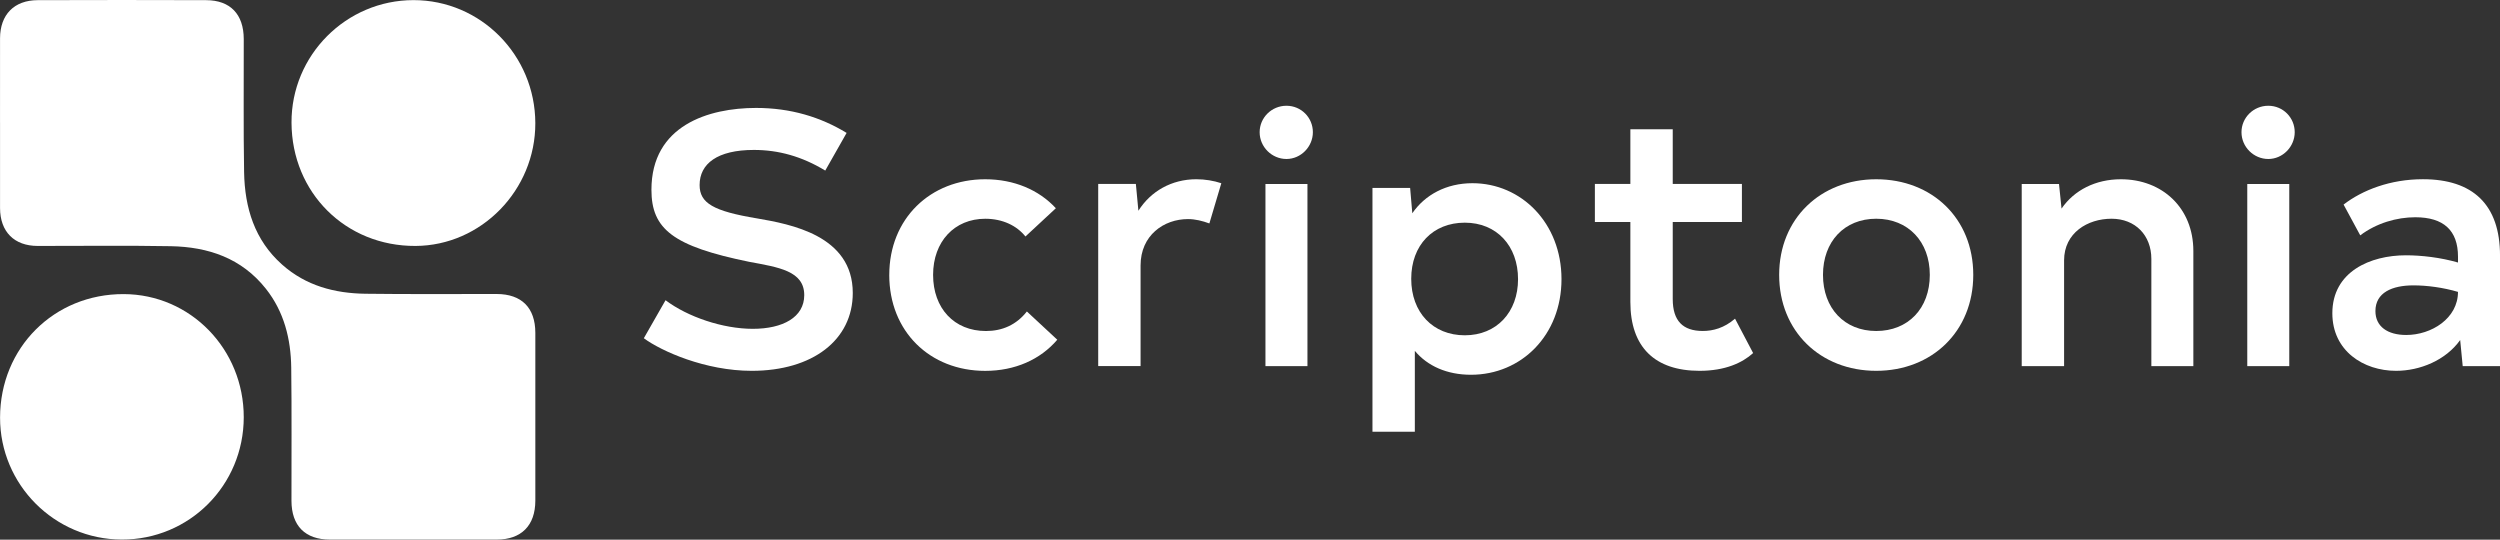
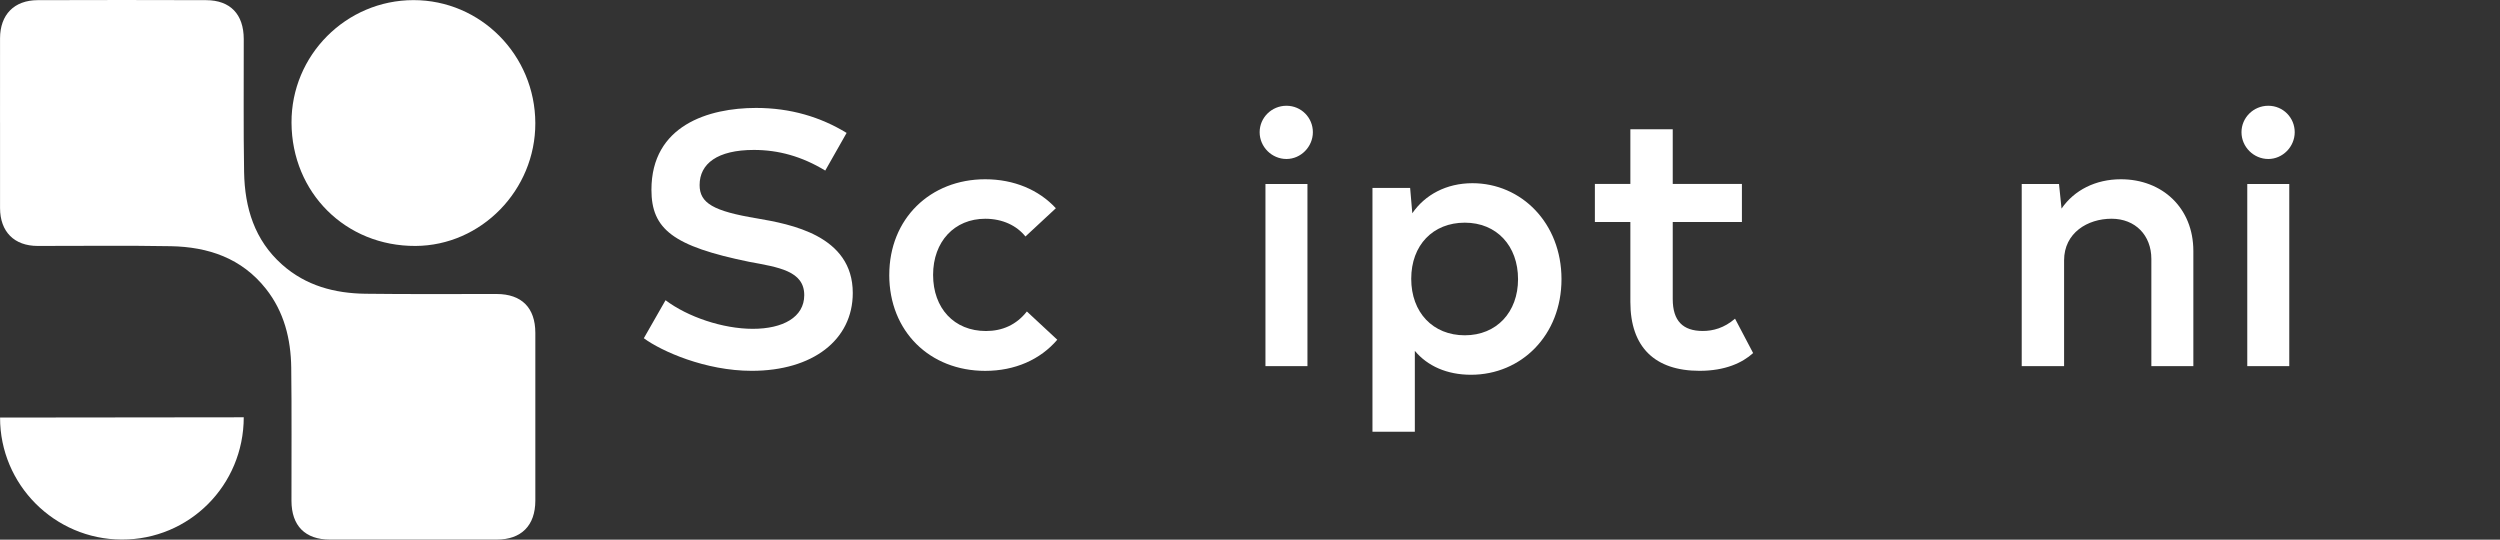
<svg xmlns="http://www.w3.org/2000/svg" id="Layer_1" data-name="Layer 1" viewBox="0 0 1275.08 275.24">
  <rect x="0" y="0" width="1275.08" height="275.24" fill="#333333" stroke="none" />
  <defs>
    <style>
      .cls-1 {
        fill: #fff;
        stroke-width: 0px;
      }
    </style>
  </defs>
  <g>
    <path class="cls-1" d="M.01,62.58c0-14.35-.03-28.7.01-43.05C.06,7.48,7.19.12,19.22.08c28.63-.1,57.27-.1,85.9,0,12.37.04,19.17,7.21,19.2,19.83.05,22.64-.21,45.28.18,67.92.32,18.12,5.32,34.62,19.38,47.12,12.13,10.79,26.81,14.67,42.51,14.87,22.3.29,44.61.1,66.92.13,12.71.02,19.71,6.98,19.73,19.79.05,28.54.05,57.08,0,85.62-.02,12.71-7.15,19.85-19.74,19.86-28.32.03-56.64.04-84.95,0-12.72-.01-19.67-7.05-19.69-19.79-.03-22.64.17-45.28-.12-67.92-.19-14.63-3.63-28.45-12.89-40.18-12.41-15.72-29.49-21.41-48.56-21.76-22.62-.41-45.24-.1-67.87-.13C7.23,125.42.05,118.2.02,106.1c-.04-14.51,0-29.02,0-43.53Z" />
    <path class="cls-1" d="M148.68,62.6C148.51,28.2,176.49.08,210.9.06c34.25-.02,62.03,28.03,62.13,62.72.1,34.15-27.55,62.5-61.11,62.66-35.6.17-63.07-27.12-63.24-62.84Z" />
-     <path class="cls-1" d="M124.32,212.83c-.04,34.7-27.76,62.47-62.25,62.36C27.81,275.08-.02,247.17.03,212.97c.05-35.64,27.54-63.09,63.07-62.97,34.03.11,61.26,28.06,61.22,62.84Z" />
+     <path class="cls-1" d="M124.32,212.83c-.04,34.7-27.76,62.47-62.25,62.36C27.81,275.08-.02,247.17.03,212.97Z" />
  </g>
  <g>
    <path class="cls-1" d="M328.37,172.51l11.08-19.39c11.27,8.5,29.18,14.59,44.51,14.59s26.23-5.91,26.23-17.18c0-12.37-13.11-14.22-28.07-16.99-38.78-7.94-49.87-16.62-49.87-36.75,0-32.87,29.18-41.74,53.38-41.74,17.55,0,32.87,4.62,46.17,12.74l-10.9,19.21c-11.82-7.2-23.82-10.53-36.38-10.53-18.65,0-27.7,7.02-27.7,17.91,0,9.23,7.02,13.3,29.18,16.99,17.18,2.96,48.94,8.68,48.94,38.05,0,24.01-20.5,39.71-51.53,39.71-23.64,0-45.99-9.97-55.04-16.62Z" />
    <path class="cls-1" d="M453.56,140.19c0-28.63,20.87-48.76,48.94-48.76,14.59,0,27.34,5.36,36.02,14.78l-15.51,14.41c-4.43-5.54-11.64-9.05-20.5-9.05-15.7,0-26.6,11.64-26.6,28.63s10.71,28.63,26.96,28.63c8.31,0,15.52-3.14,20.87-9.97l15.51,14.41c-8.68,10.16-21.61,15.88-36.76,15.88-28.26,0-48.94-20.13-48.94-48.94Z" />
-     <path class="cls-1" d="M622.91,93.46l-6.09,20.5c-3.51-1.29-7.2-2.22-10.9-2.22-12.37,0-24.19,8.31-24.19,23.64v51.34h-21.61v-92.9h19.21l1.29,13.67c6.28-9.97,16.99-16.07,29.55-16.07,4.43,0,8.87.74,12.74,2.03Z" />
    <path class="cls-1" d="M642.46,67.42c0-7.39,6.09-13.48,13.67-13.48s13.48,6.09,13.48,13.48-6.09,13.67-13.48,13.67-13.67-6.09-13.67-13.67ZM666.84,186.73h-21.42v-92.9h21.42v92.9Z" />
    <path class="cls-1" d="M796.41,142.38c0,28.63-20.5,48.76-46.17,48.76-12.19,0-22.16-4.43-28.63-12.19v41.24h-21.61v-124.35h19.21l1.11,12.93c6.46-9.42,17.36-15.33,30.66-15.33,24.93,0,45.43,20.32,45.43,48.94ZM774.25,142.38c0-16.99-10.9-28.81-27.15-28.81s-27.33,11.45-27.33,28.63,11.08,28.81,27.33,28.81,27.15-11.82,27.15-28.63Z" />
    <path class="cls-1" d="M894.15,180.08c-5.54,4.99-14.22,9.05-27.33,9.05-22.72,0-35.28-12-35.28-35.09v-40.82h-18.1v-19.39h18.1v-27.89h21.61v27.89h35.28v19.39h-35.28v39.34c0,11.08,5.17,16.25,15.33,16.25,5.17,0,10.9-1.48,16.44-6.28l9.23,17.55Z" />
-     <path class="cls-1" d="M907.43,140.19c0-28.63,21.05-48.76,49.5-48.76s49.5,19.95,49.5,48.76-21.05,48.94-49.5,48.94-49.5-20.13-49.5-48.94ZM984.26,140.19c0-16.99-11.08-28.63-27.33-28.63s-27.15,11.64-27.15,28.63,10.9,28.63,27.15,28.63,27.33-11.45,27.33-28.63Z" />
    <path class="cls-1" d="M1118.68,128v58.73h-21.42v-54.67c0-12-8.13-20.5-20.32-20.5s-24.19,7.2-24.19,21.24v53.93h-21.61v-92.9h19.02l1.29,12.56c6.46-9.42,17.36-14.96,30.29-14.96,21.05,0,36.94,14.59,36.94,36.57Z" />
    <path class="cls-1" d="M1143.23,67.42c0-7.39,6.09-13.48,13.67-13.48s13.48,6.09,13.48,13.48-6.09,13.67-13.48,13.67-13.67-6.09-13.67-13.67ZM1167.6,186.73h-21.42v-92.9h21.42v92.9Z" />
-     <path class="cls-1" d="M1275.08,130.4v56.33h-19.02l-1.29-13.3c-7.39,10.34-20.5,15.7-32.69,15.7-16.62,0-32.51-10.16-32.51-29.37,0-21.24,19.39-29.55,37.49-29.55,7.94,0,17.73,1.11,26.6,3.69v-2.96c0-13.48-7.39-20.13-21.79-20.13-9.42,0-19.76,2.96-28.07,9.23l-8.5-15.7c9.6-7.39,23.82-12.93,40.45-12.93,25.49,0,39.34,12.93,39.34,38.97ZM1253.65,148.87c-7.57-2.22-15.7-3.32-22.72-3.32-10.9,0-19.39,3.69-19.39,13.11,0,7.94,6.28,12.19,15.7,12.19,12.93,0,26.41-8.5,26.41-21.98Z" />
  </g>
</svg>